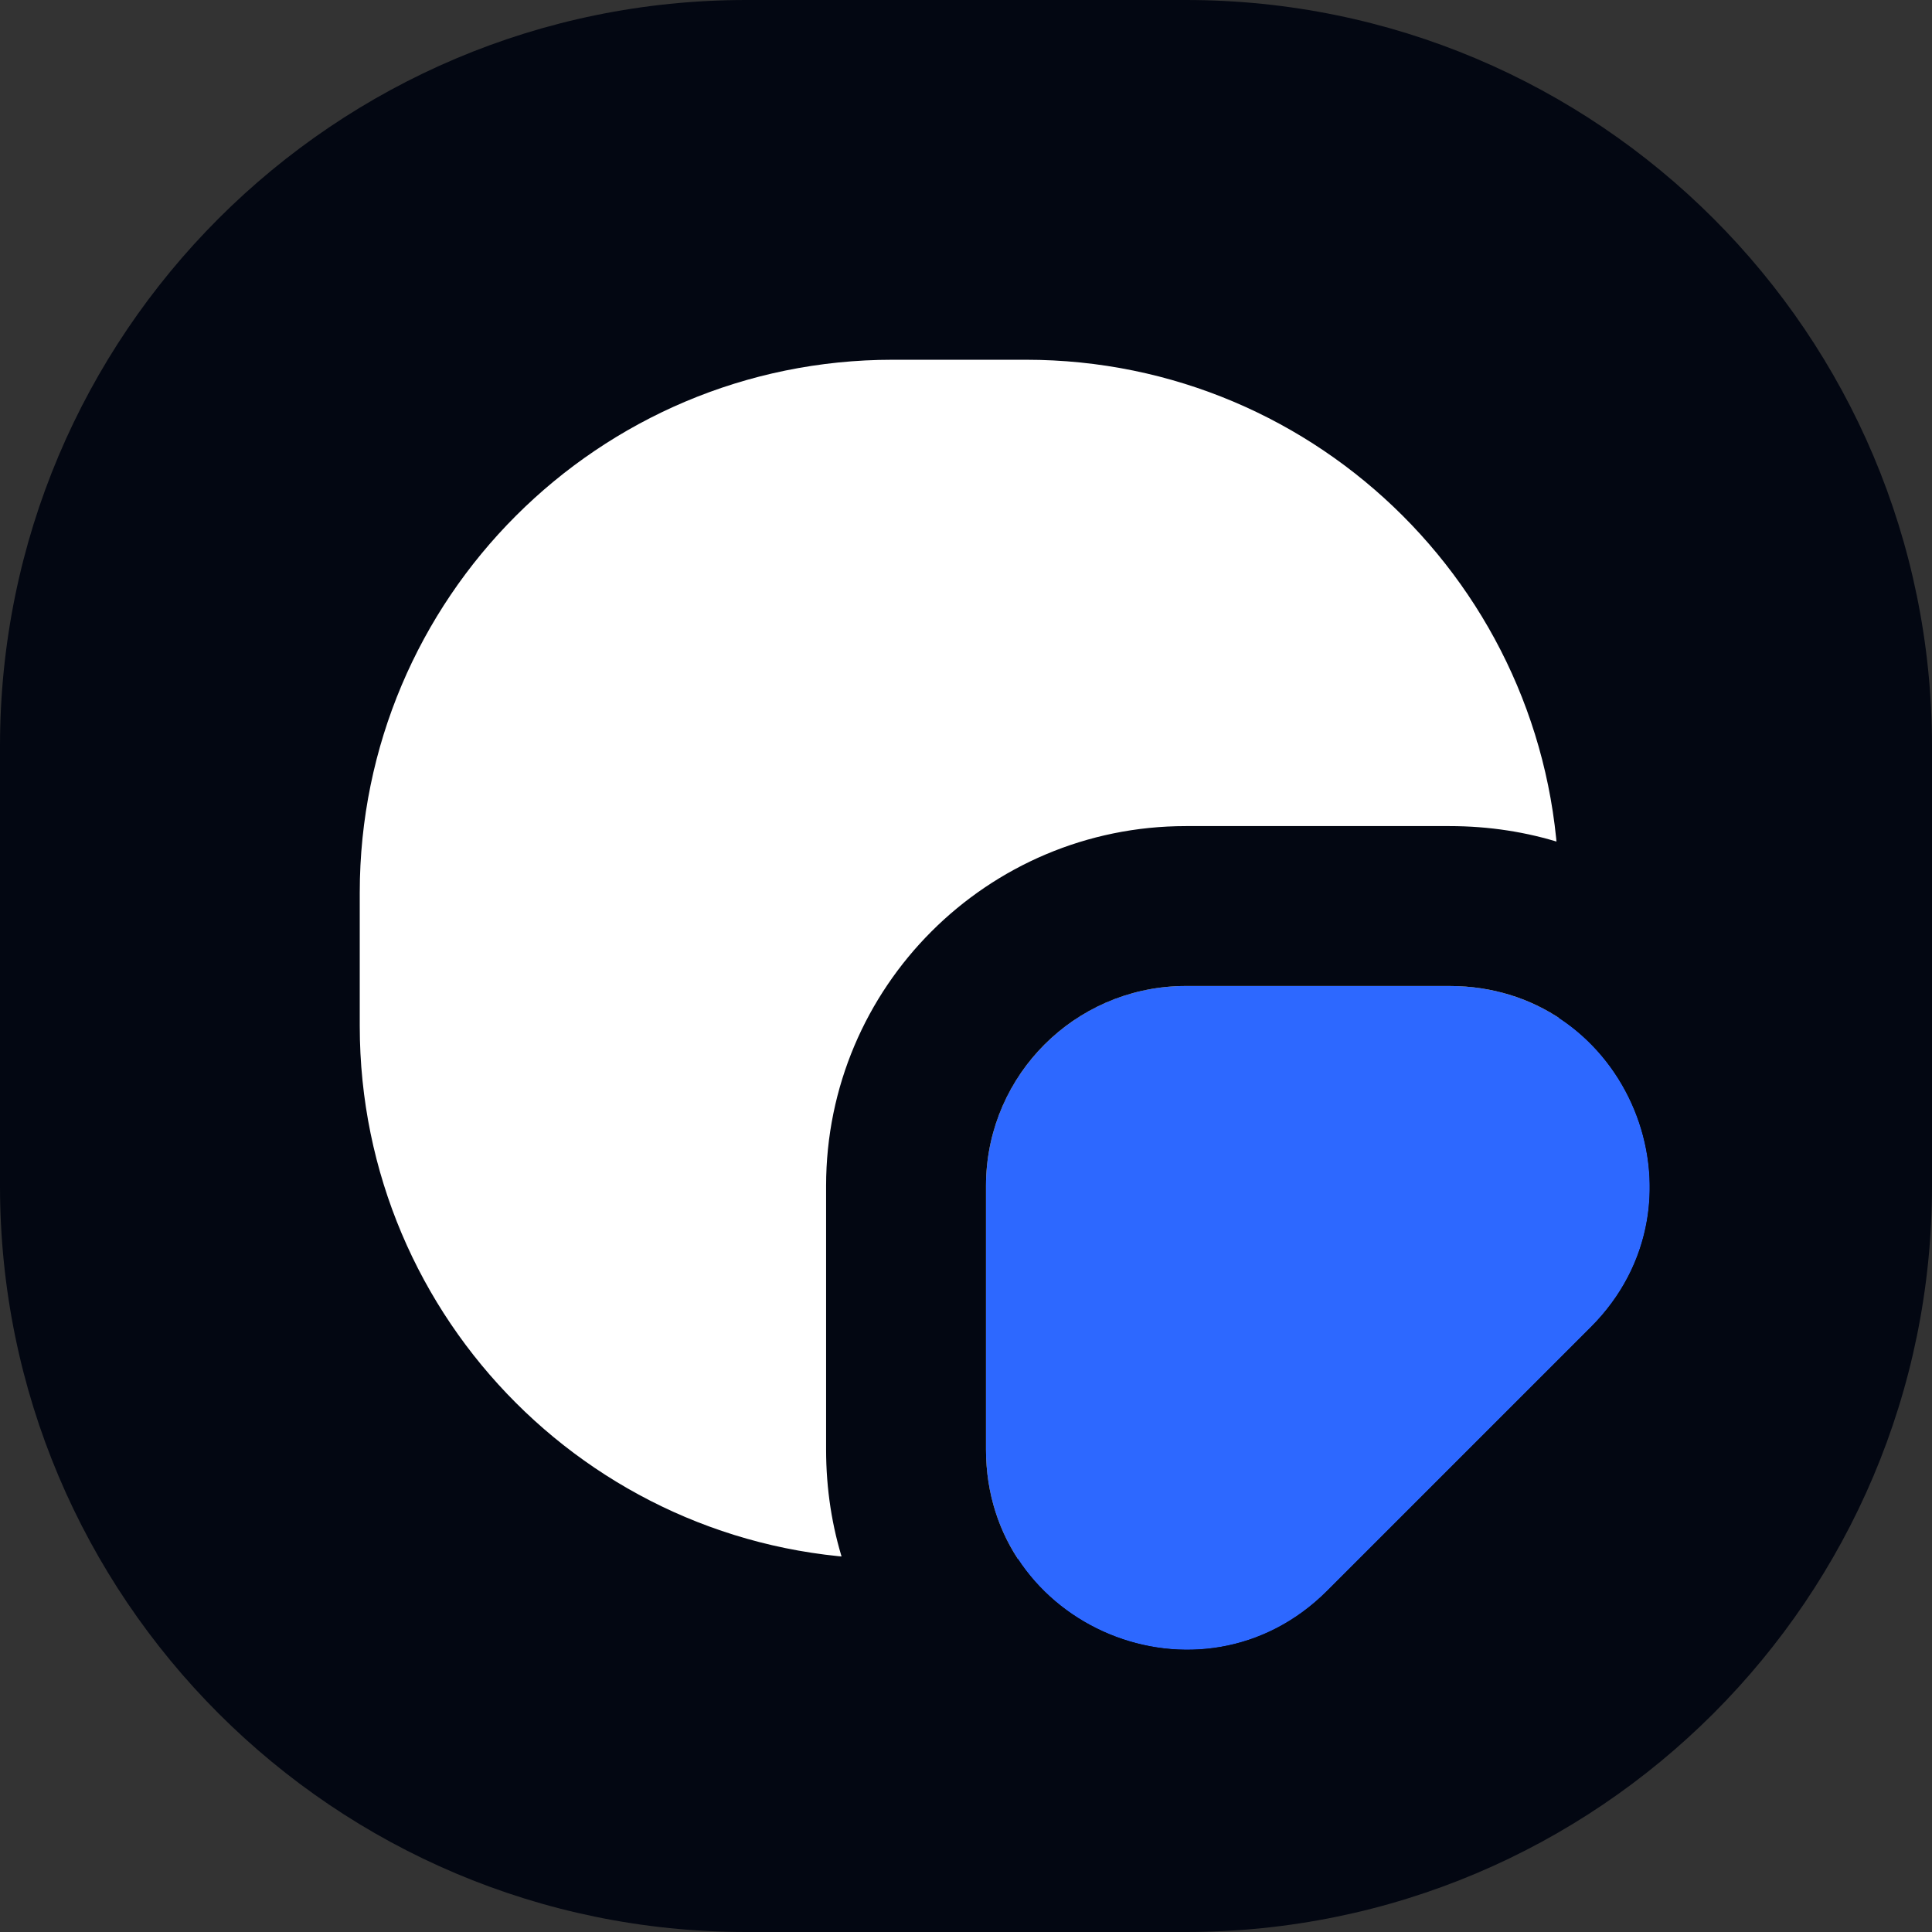
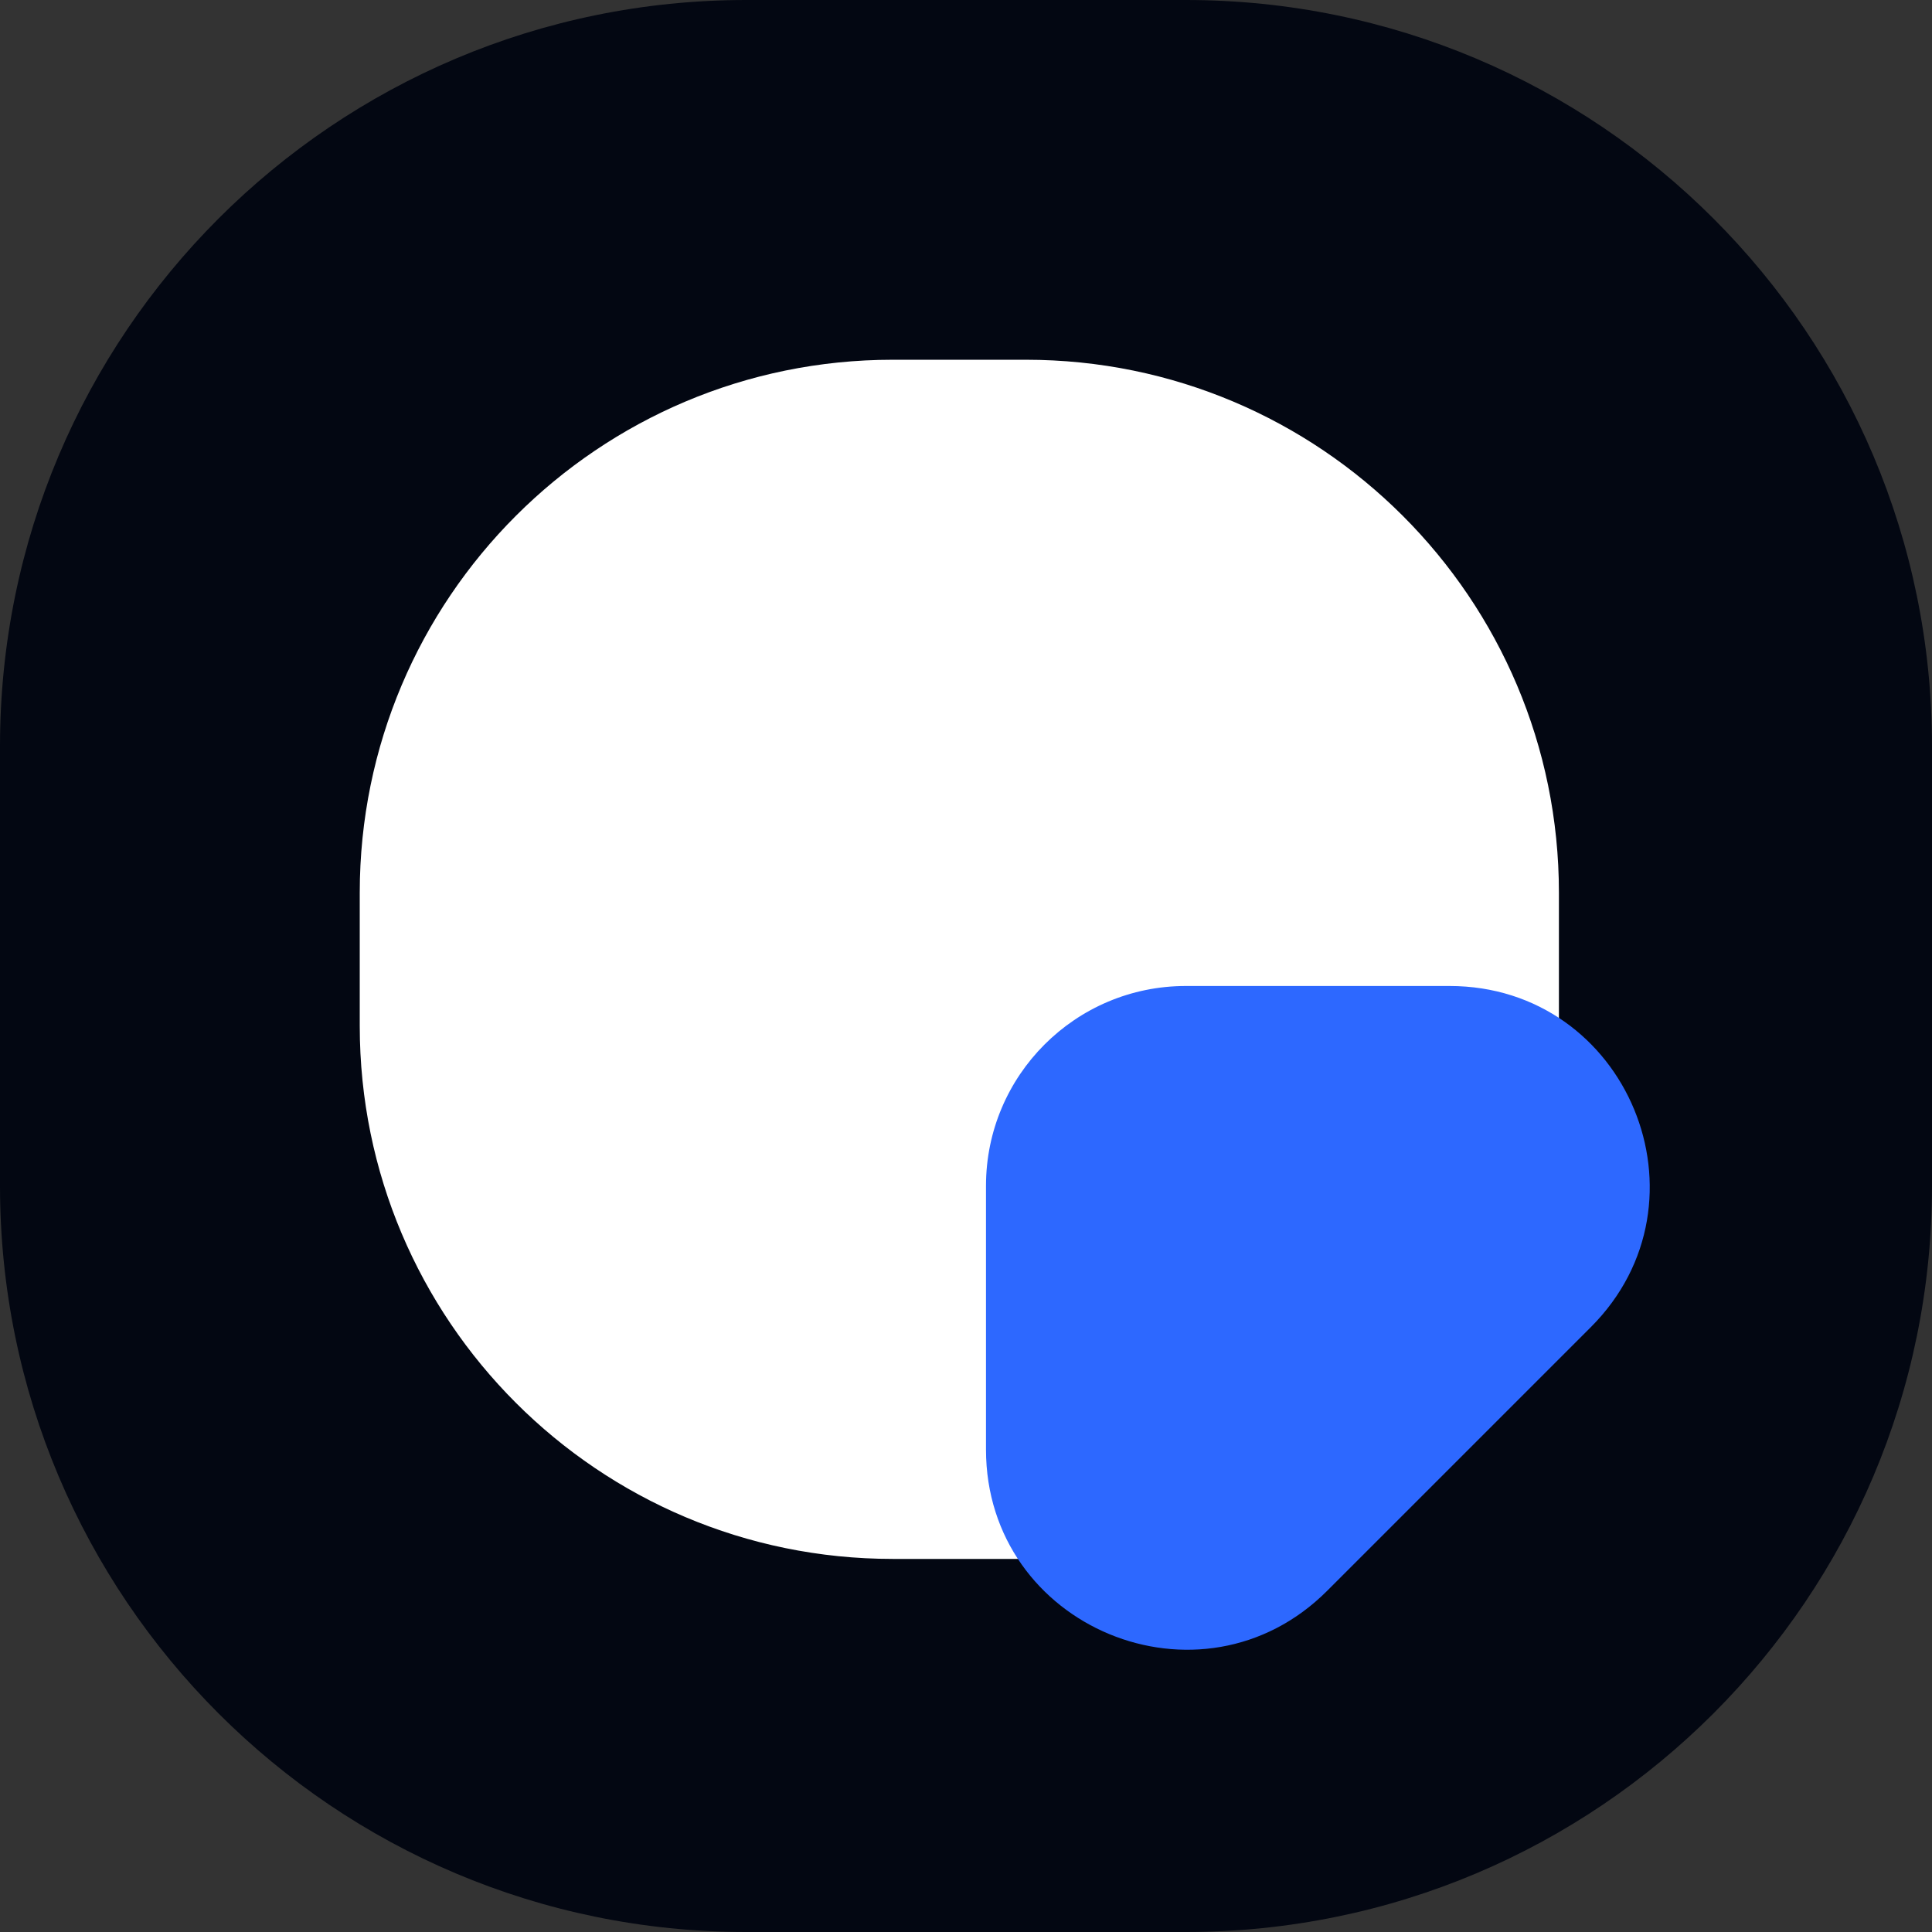
<svg xmlns="http://www.w3.org/2000/svg" width="150" height="150" viewBox="0 0 150 150" fill="none">
  <rect x="0" y="0" width="150" height="150" fill="#333333" stroke="none" />
  <g clip-path="url(#clip0_1432_6664)">
    <path d="M0 57.931C0 25.937 25.937 0 57.931 0H92.069C124.063 0 150 25.937 150 57.931V92.069C150 124.063 124.063 150 92.069 150H57.931C25.937 150 0 124.063 0 92.069V57.931Z" fill="#030712" />
    <path d="M27.931 69.31C27.931 46.457 46.457 27.931 69.31 27.931H79.655C102.508 27.931 121.034 46.457 121.034 69.31V83.793C121.034 104.361 104.361 121.034 83.793 121.034H69.31C46.457 121.034 27.931 102.508 27.931 79.655V69.31Z" fill="white" />
    <path d="M103.041 123.51C93.266 133.286 76.552 126.362 76.552 112.538V92.069C76.552 83.499 83.499 76.552 92.069 76.552H112.538C126.362 76.552 133.286 93.266 123.51 103.041L103.041 123.51Z" fill="#2D68FF" />
-     <path d="M76.552 112.538C76.552 126.362 93.266 133.286 103.041 123.51L123.51 103.041L123.956 102.578C132.923 92.904 126.362 77.064 113.181 76.564L112.538 76.552H92.069L91.669 76.557C83.417 76.766 76.765 83.417 76.557 91.669L76.552 92.069V112.538ZM64.138 92.069C64.138 76.643 76.643 64.138 92.069 64.138H112.538C137.422 64.138 149.884 94.224 132.288 111.819L111.819 132.288C94.223 149.884 64.138 137.422 64.138 112.538V92.069Z" fill="#030712" />
  </g>
  <defs>
    <clipPath id="clip0_1432_6664">
      <rect width="150" height="150" fill="white" />
    </clipPath>
  </defs>
</svg>